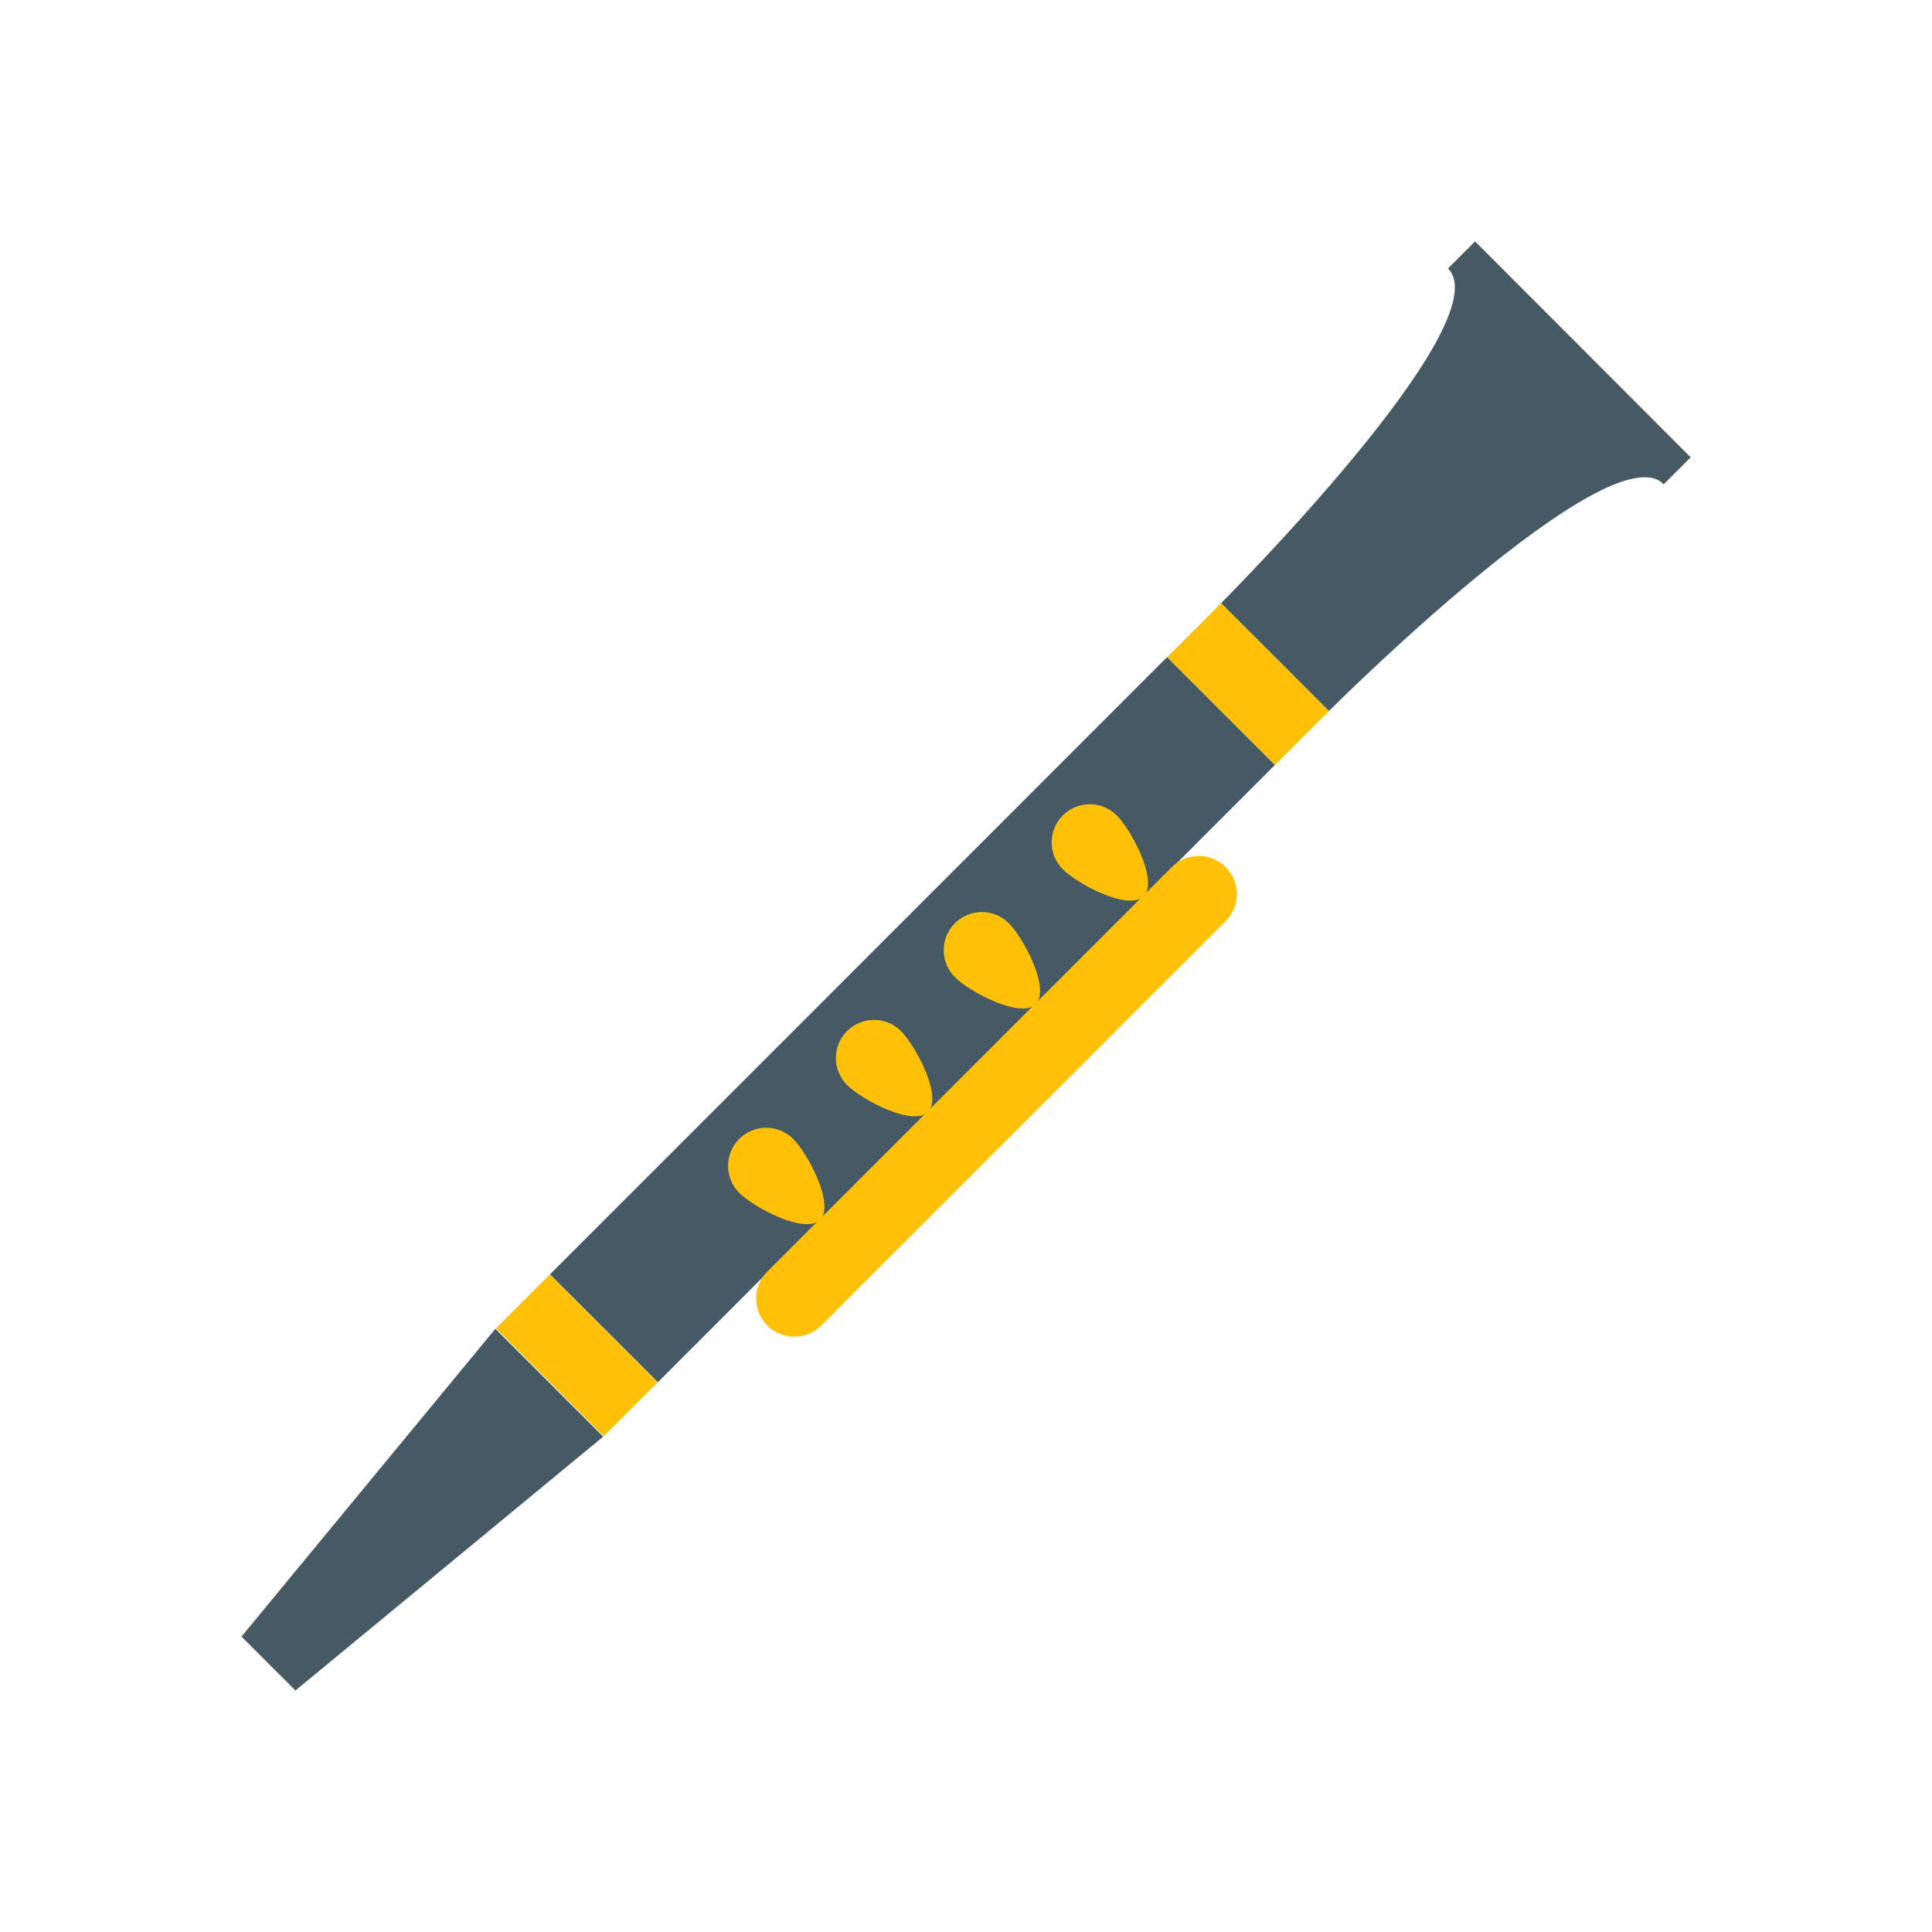
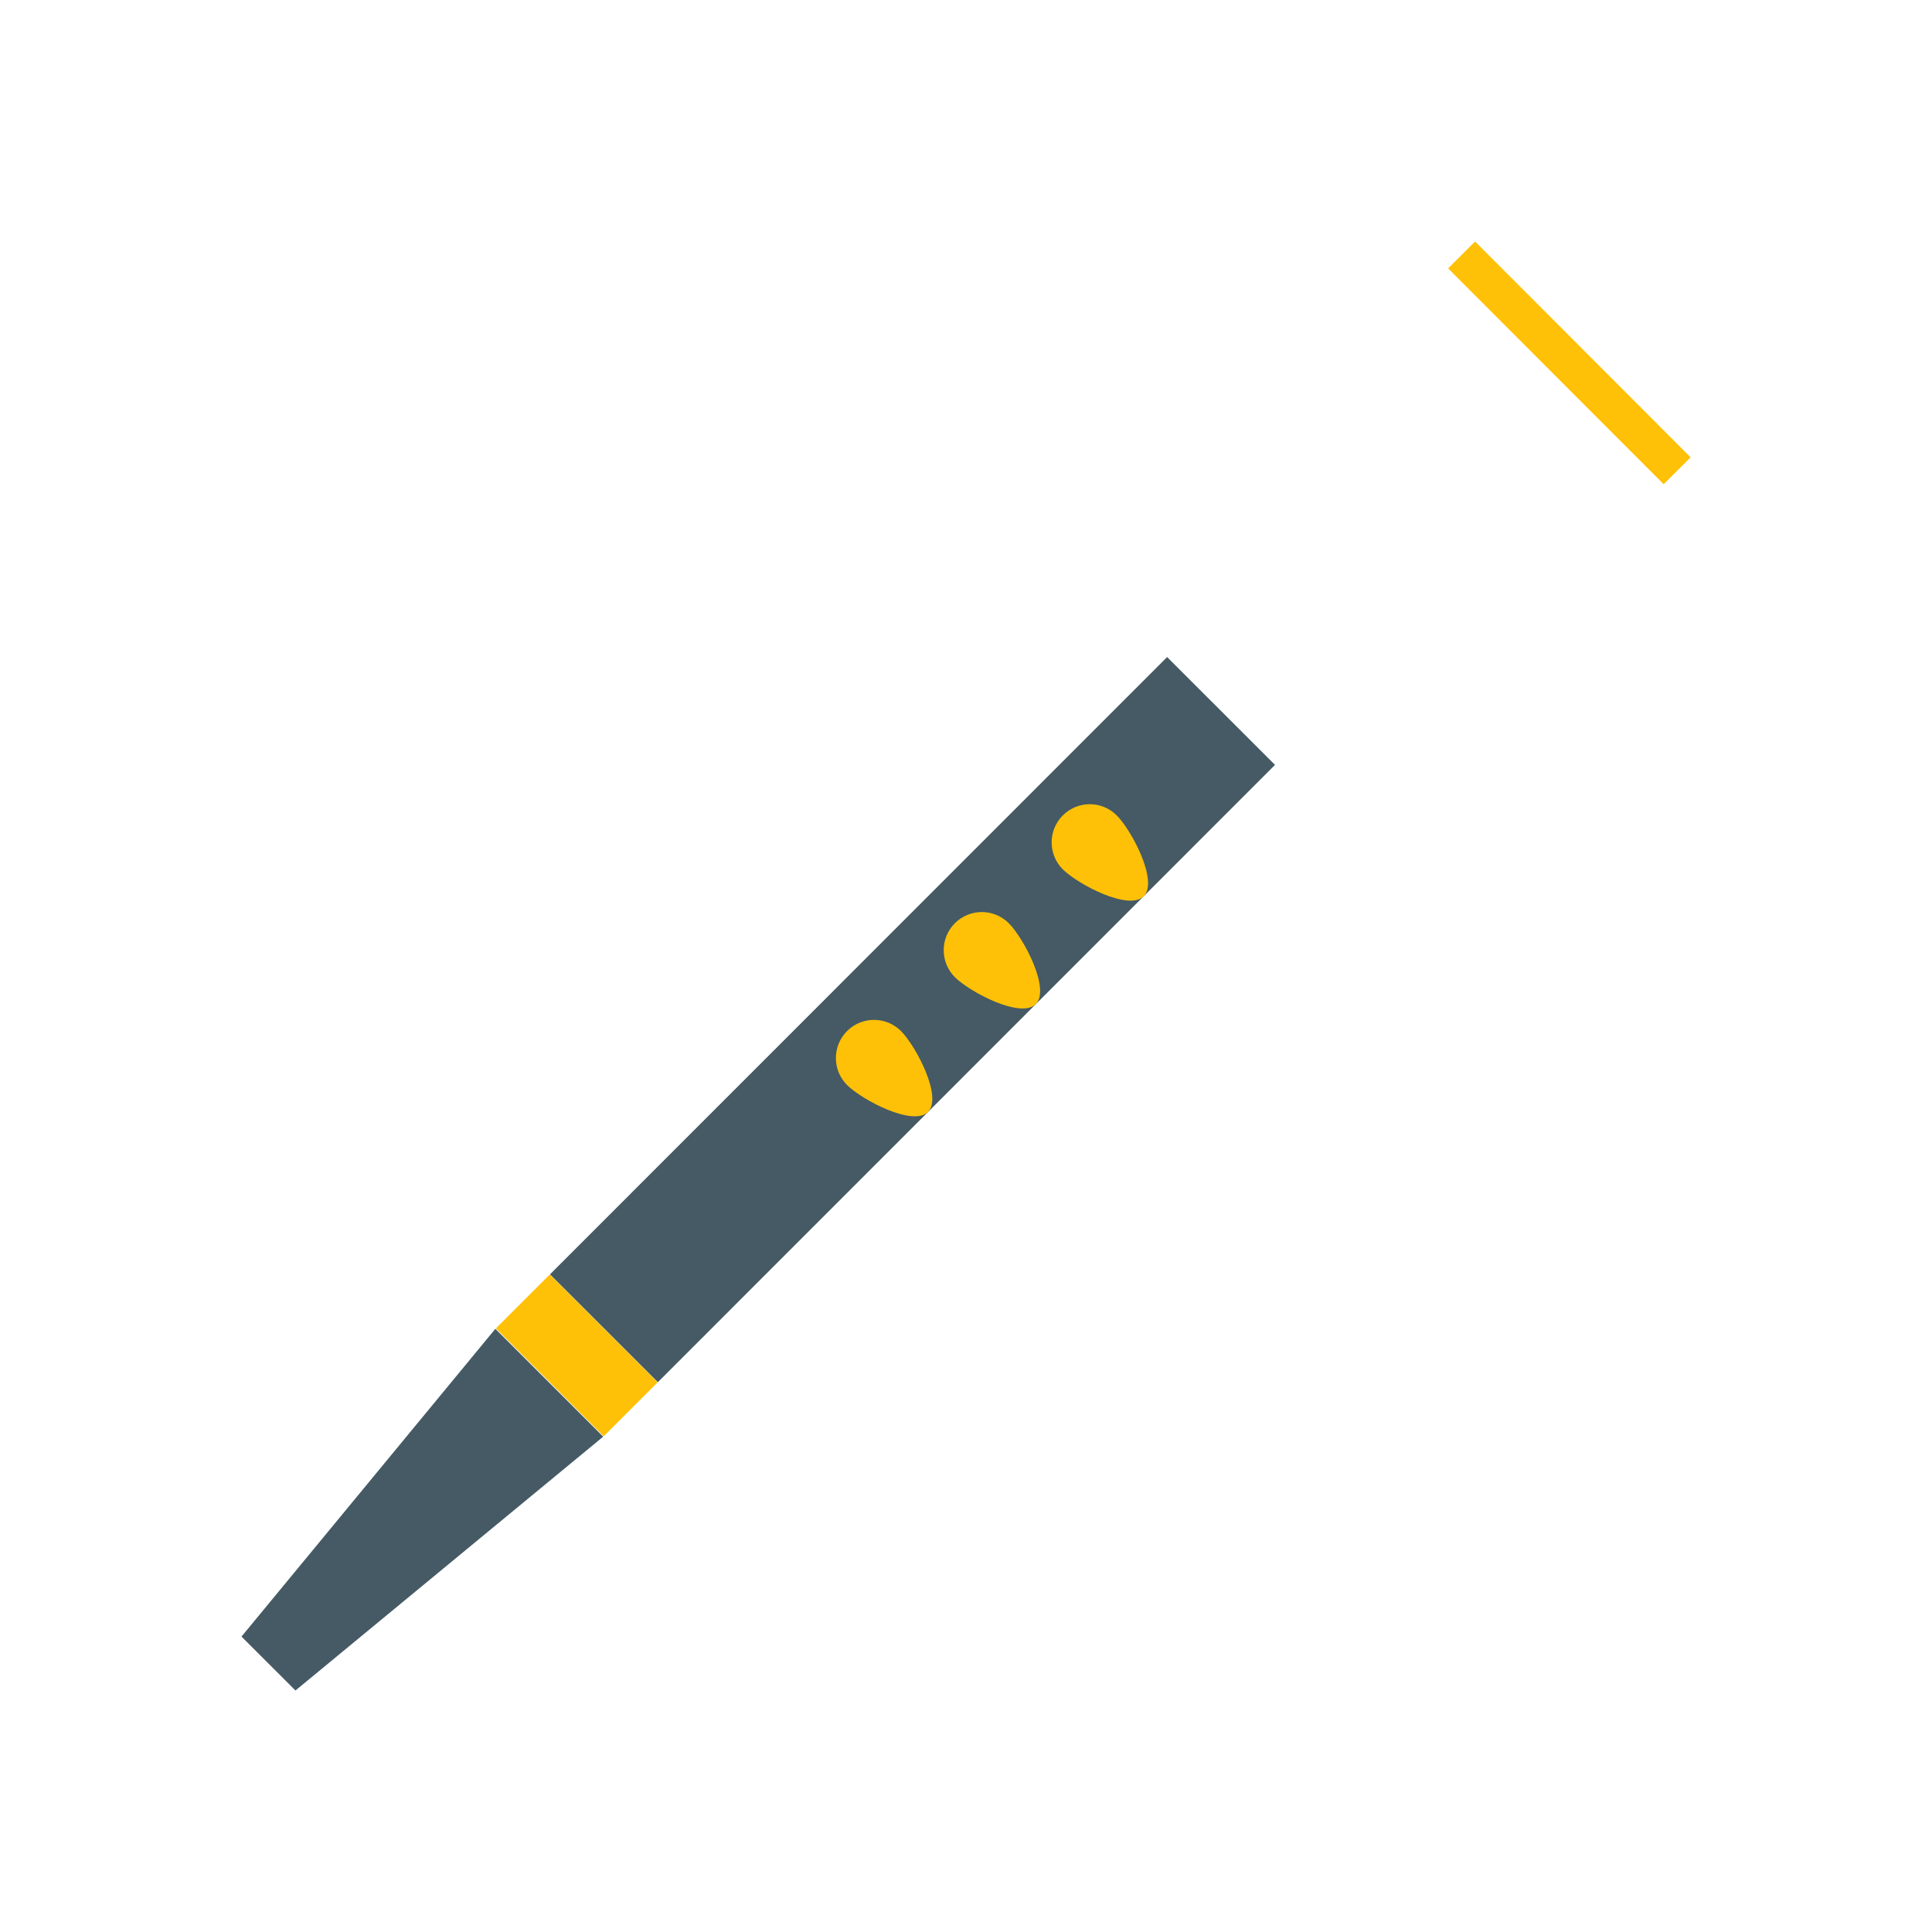
<svg xmlns="http://www.w3.org/2000/svg" width="112" height="112" viewBox="0 0 112 112" fill="none">
  <path d="M85.512 14L83.949 15.56L96.444 28.072L98.007 26.512L85.512 14Z" fill="#FFC107" />
-   <path d="M85.512 14L83.949 15.56L96.444 28.072L98.007 26.512L85.512 14Z" fill="#455A64" />
-   <path d="M77.039 41.218L70.785 34.967C70.785 34.967 87.067 18.689 83.941 15.563C88.565 18.561 94.554 24.962 96.444 28.066C93.318 24.942 77.039 41.218 77.039 41.218Z" fill="#455A64" />
  <path d="M73.914 44.342L67.66 38.09L31.883 73.876L38.137 80.127L73.914 44.342Z" fill="#455A64" />
  <path d="M17.128 98L14 94.874L28.716 77.033L34.968 83.285L17.128 98Z" fill="#455A64" />
-   <path d="M47.606 76.842C46.742 77.706 45.342 77.706 44.48 76.842C43.616 75.978 43.616 74.581 44.48 73.716L67.928 50.269C68.795 49.403 70.192 49.405 71.054 50.269C71.919 51.133 71.921 52.531 71.054 53.395L47.606 76.842Z" fill="#FFC107" />
-   <path d="M77.039 41.22L70.785 34.966L67.659 38.092L73.913 44.346L77.039 41.22Z" fill="#FFC107" />
  <path d="M38.124 80.136L31.871 73.883L28.745 77.009L34.997 83.262L38.124 80.136Z" fill="#FFC107" />
  <path d="M61.612 47.27C62.477 46.404 63.874 46.406 64.738 47.27C65.603 48.132 67.168 51.094 66.301 51.959C65.437 52.823 62.477 51.26 61.612 50.396C60.748 49.532 60.75 48.132 61.612 47.27Z" fill="#FFC107" />
  <path d="M49.104 59.772C49.968 58.908 51.367 58.908 52.232 59.772C53.096 60.637 54.659 63.596 53.795 64.461C52.93 65.327 49.968 63.762 49.104 62.898C48.242 62.034 48.242 60.637 49.104 59.772Z" fill="#FFC107" />
-   <path d="M42.855 66.023C43.719 65.159 45.116 65.161 45.98 66.023C46.845 66.887 48.408 69.847 47.543 70.714C46.679 71.578 43.717 70.013 42.855 69.151C41.992 68.289 41.99 66.889 42.855 66.023Z" fill="#FFC107" />
  <path d="M55.355 53.521C56.22 52.657 57.619 52.657 58.481 53.521C59.346 54.385 60.908 57.345 60.044 58.209C59.18 59.074 56.22 57.511 55.355 56.647C54.491 55.782 54.491 54.385 55.355 53.521Z" fill="#FFC107" />
</svg>